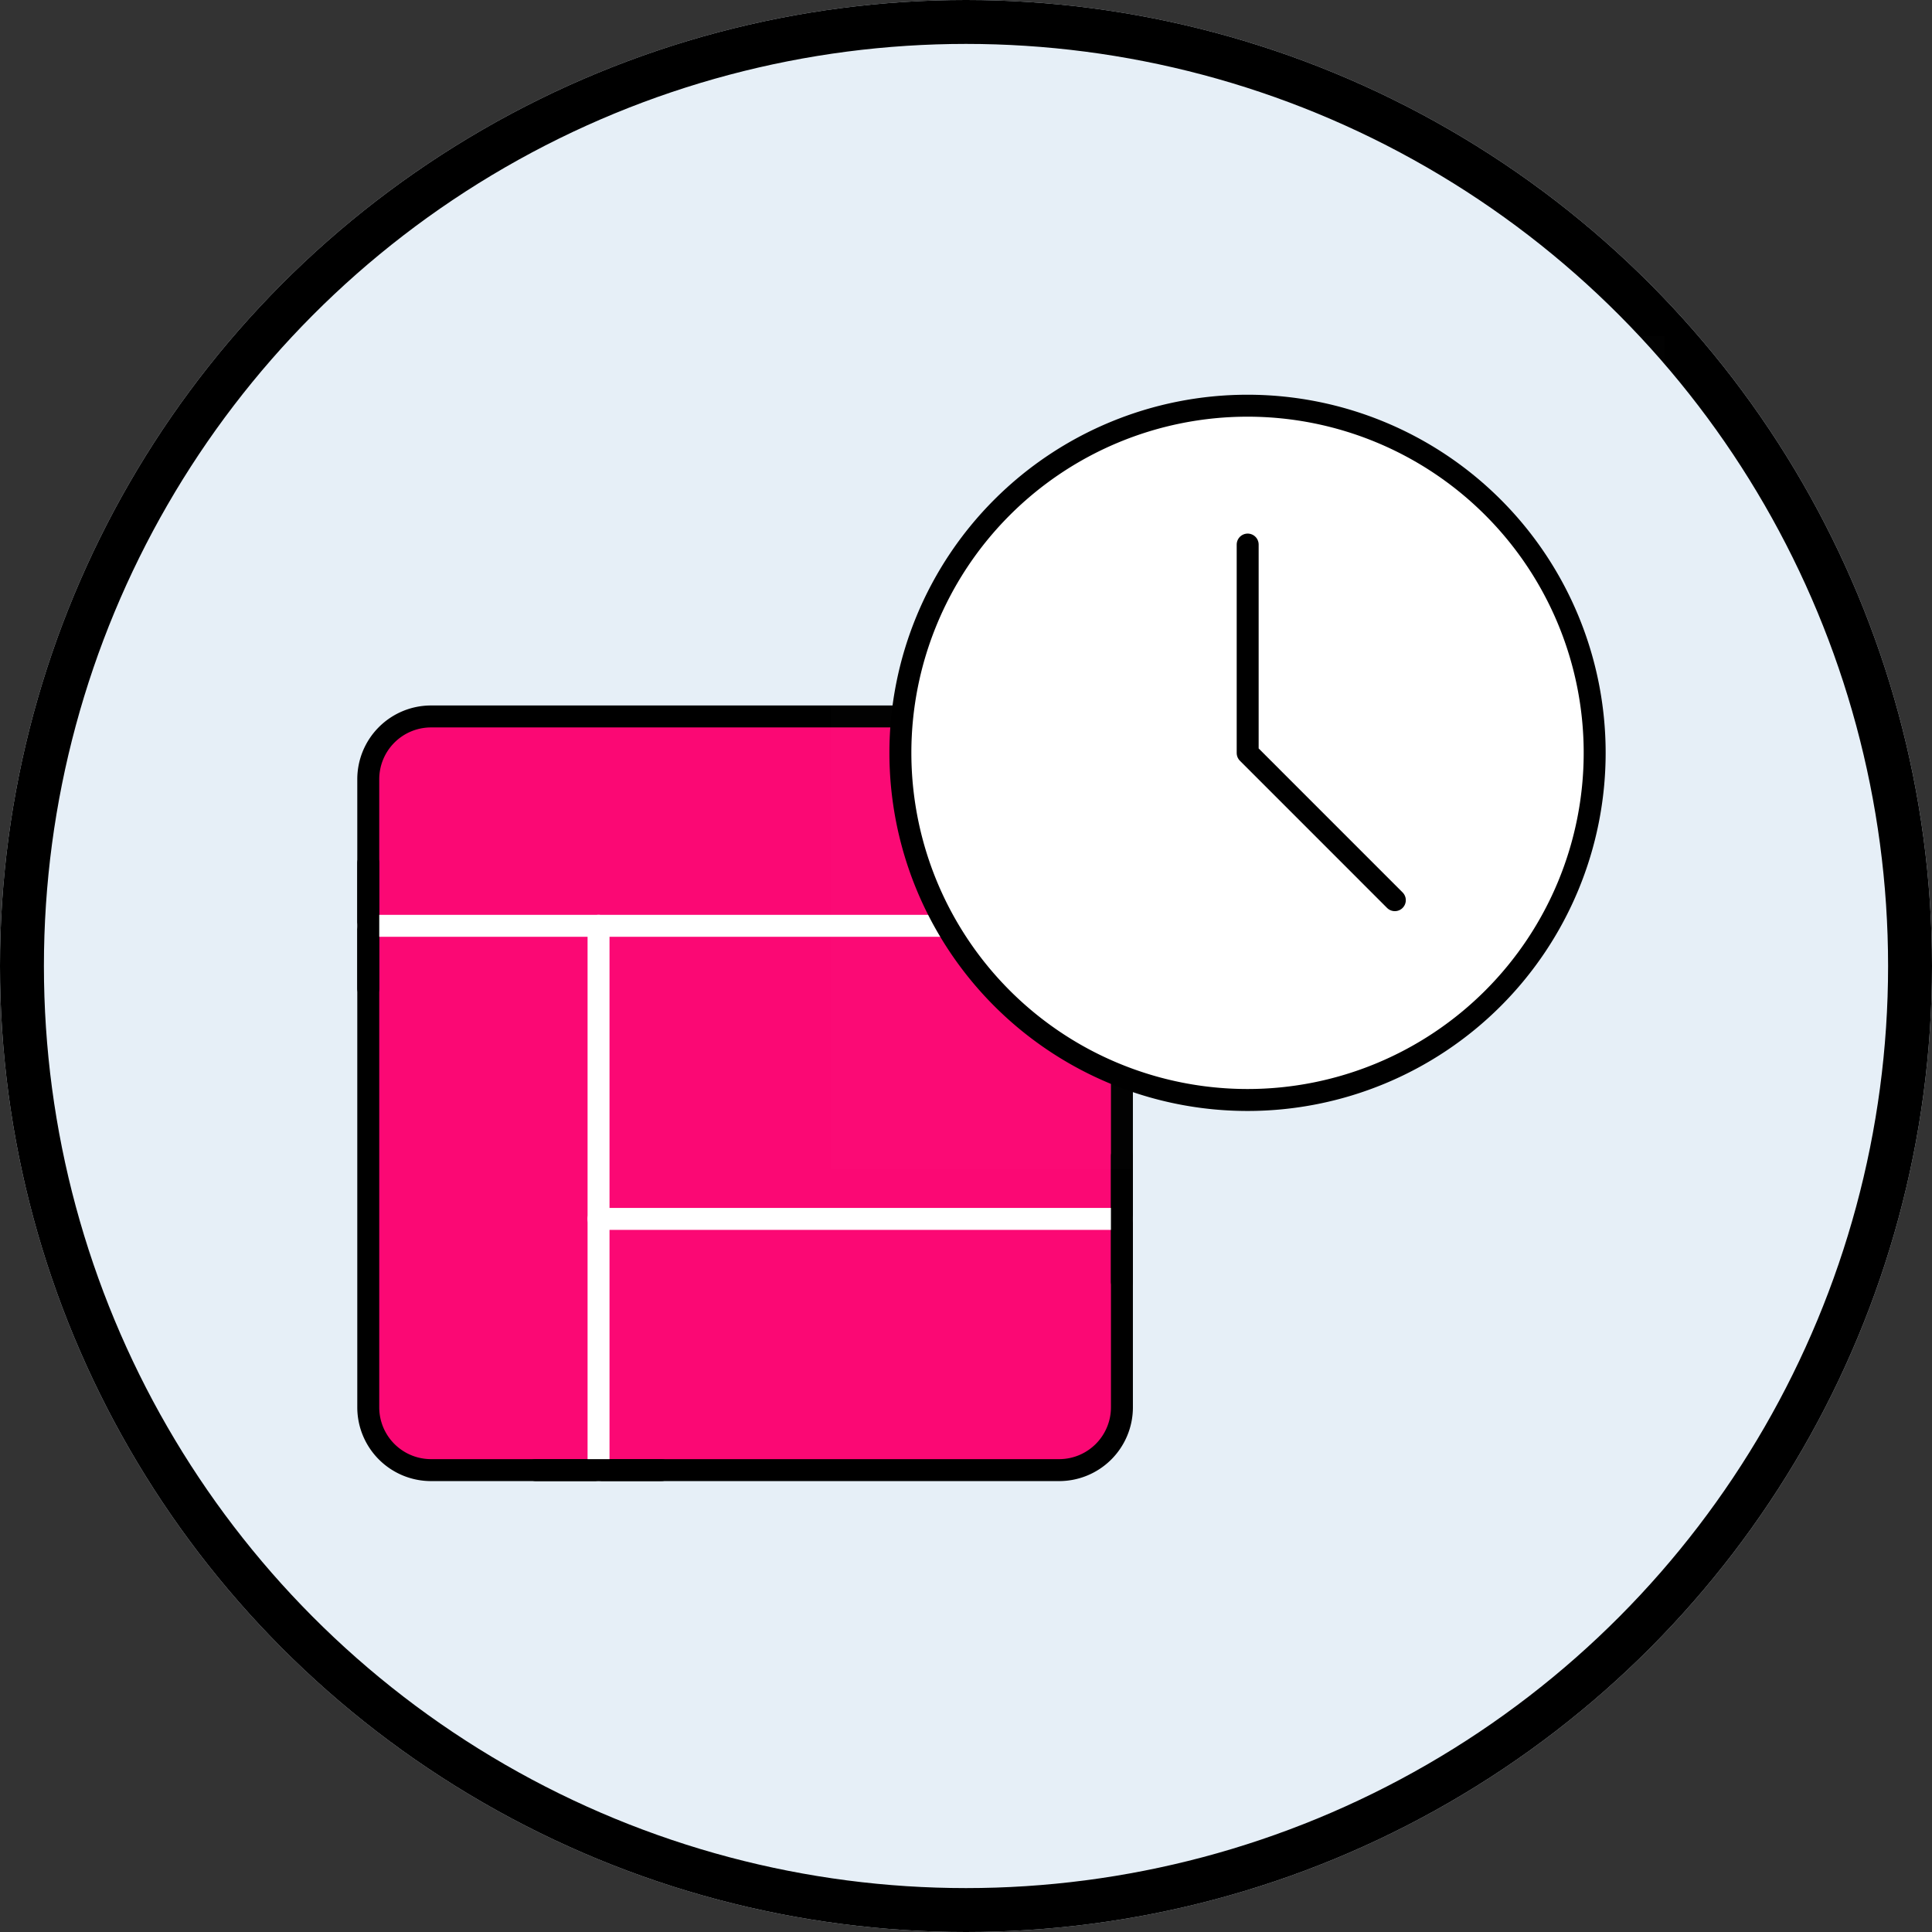
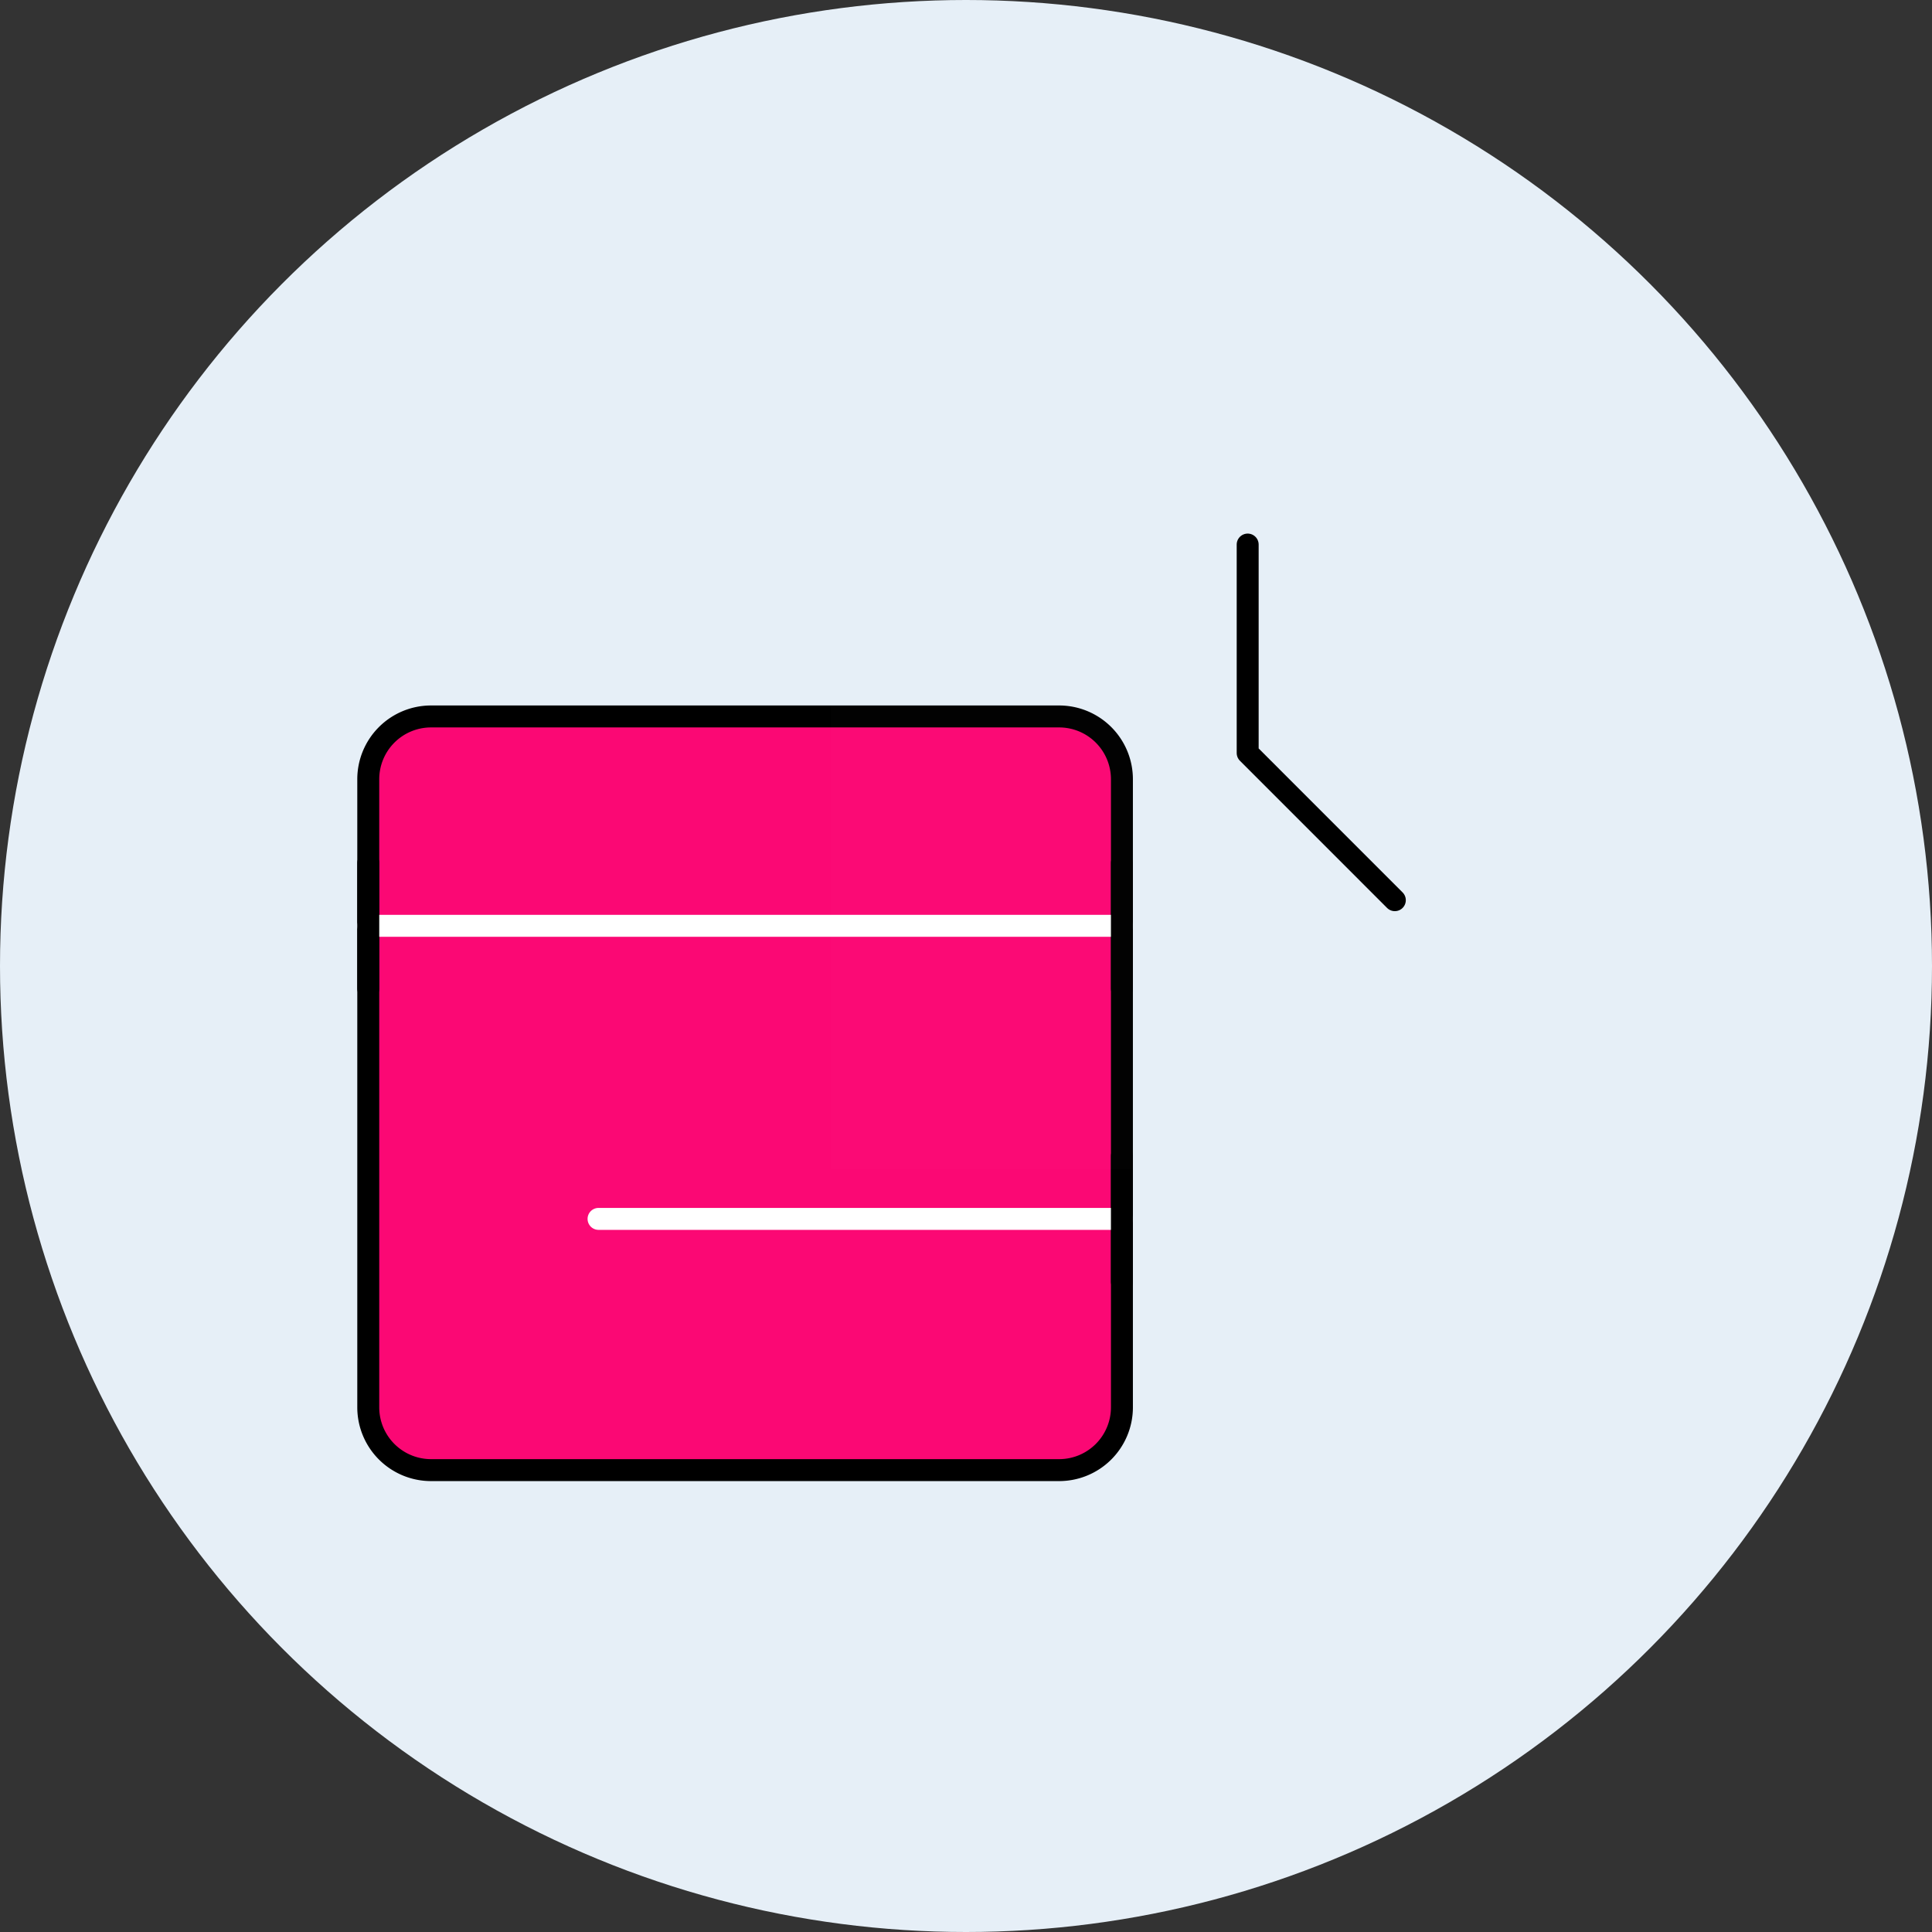
<svg xmlns="http://www.w3.org/2000/svg" width="352" height="352" viewBox="0 0 352 352">
  <rect x="0" y="0" width="352" height="352" fill="#333333" stroke="none" />
  <g id="real_time_sales_and_performance_dashboards" data-name="real time sales and performance dashboards" transform="translate(-231 -2053)">
    <g id="Ellipse_799" data-name="Ellipse 799" transform="translate(231 2053)" fill="#e6eff7" stroke="#000" stroke-width="8">
      <circle cx="176" cy="176" r="176" stroke="none" />
-       <circle cx="176" cy="176" r="172" fill="none" />
    </g>
    <g id="Group_11401" data-name="Group 11401">
      <g id="Group_11326" data-name="Group 11326" transform="translate(275.209 2160.648)">
        <path id="Path_17312" data-name="Path 17312" d="M17.443,6H131.871a11.443,11.443,0,0,1,11.443,11.443V131.871a11.443,11.443,0,0,1-11.443,11.443H17.443A11.443,11.443,0,0,1,6,131.871V17.443A11.443,11.443,0,0,1,17.443,6Z" transform="translate(16.886 16.885)" fill="#fb0874" stroke="#000" stroke-linejoin="round" stroke-width="4" />
        <path id="Path_17313" data-name="Path 17313" d="M6,16H143.313" transform="translate(16.886 45.028)" fill="none" stroke="#fff" stroke-linecap="round" stroke-linejoin="round" stroke-width="4" />
        <path id="Path_17314" data-name="Path 17314" d="M6,13V35.886" transform="translate(16.886 36.585)" fill="none" stroke="#000" stroke-linecap="round" stroke-linejoin="round" stroke-width="4" />
        <path id="Path_17315" data-name="Path 17315" d="M42,13V35.886" transform="translate(118.199 36.585)" fill="none" stroke="#000" stroke-linecap="round" stroke-linejoin="round" stroke-width="4" />
        <path id="Path_17316" data-name="Path 17316" d="M17,30h95.357" transform="translate(47.842 84.427)" fill="none" stroke="#fff" stroke-linecap="round" stroke-linejoin="round" stroke-width="4" />
-         <path id="Path_17317" data-name="Path 17317" d="M17,16v99.171" transform="translate(47.842 45.028)" fill="none" stroke="#fff" stroke-linecap="round" stroke-linejoin="round" stroke-width="4" />
-         <path id="Path_17318" data-name="Path 17318" d="M14,42H36.886" transform="translate(39.4 118.198)" fill="none" stroke="#000" stroke-linecap="round" stroke-linejoin="round" stroke-width="4" />
        <path id="Path_17319" data-name="Path 17319" d="M42,27V49.886" transform="translate(118.199 75.984)" fill="none" stroke="#000" stroke-linecap="round" stroke-linejoin="round" stroke-width="4" />
        <path id="Path_17320" data-name="Path 17320" d="M0,0H183.085V183.085H0Z" transform="translate(0 -0.001)" fill="none" />
      </g>
      <g id="Group_11325" data-name="Group 11325" transform="translate(382.397 2114.267)">
        <path id="Path_17308" data-name="Path 17308" d="M0,0H151.794V151.794H0Z" transform="translate(0 0.001)" fill="rgba(255,255,255,0.01)" />
-         <path id="Path_17309" data-name="Path 17309" d="M67.247,130.495A63.247,63.247,0,1,0,4,67.247,63.247,63.247,0,0,0,67.247,130.495Z" transform="translate(8.649 8.65)" fill="#fff" stroke="#000" stroke-linejoin="round" stroke-width="4" />
        <path id="Path_17310" data-name="Path 17310" d="M24.011,12l0,37.976L50.822,76.791" transform="translate(51.912 25.949)" fill="none" stroke="#000" stroke-linecap="round" stroke-linejoin="round" stroke-width="4" />
        <path id="Path_17311" data-name="Path 17311" d="M0,0H151.794V151.794H0Z" transform="translate(0 0.001)" fill="none" />
      </g>
    </g>
  </g>
</svg>